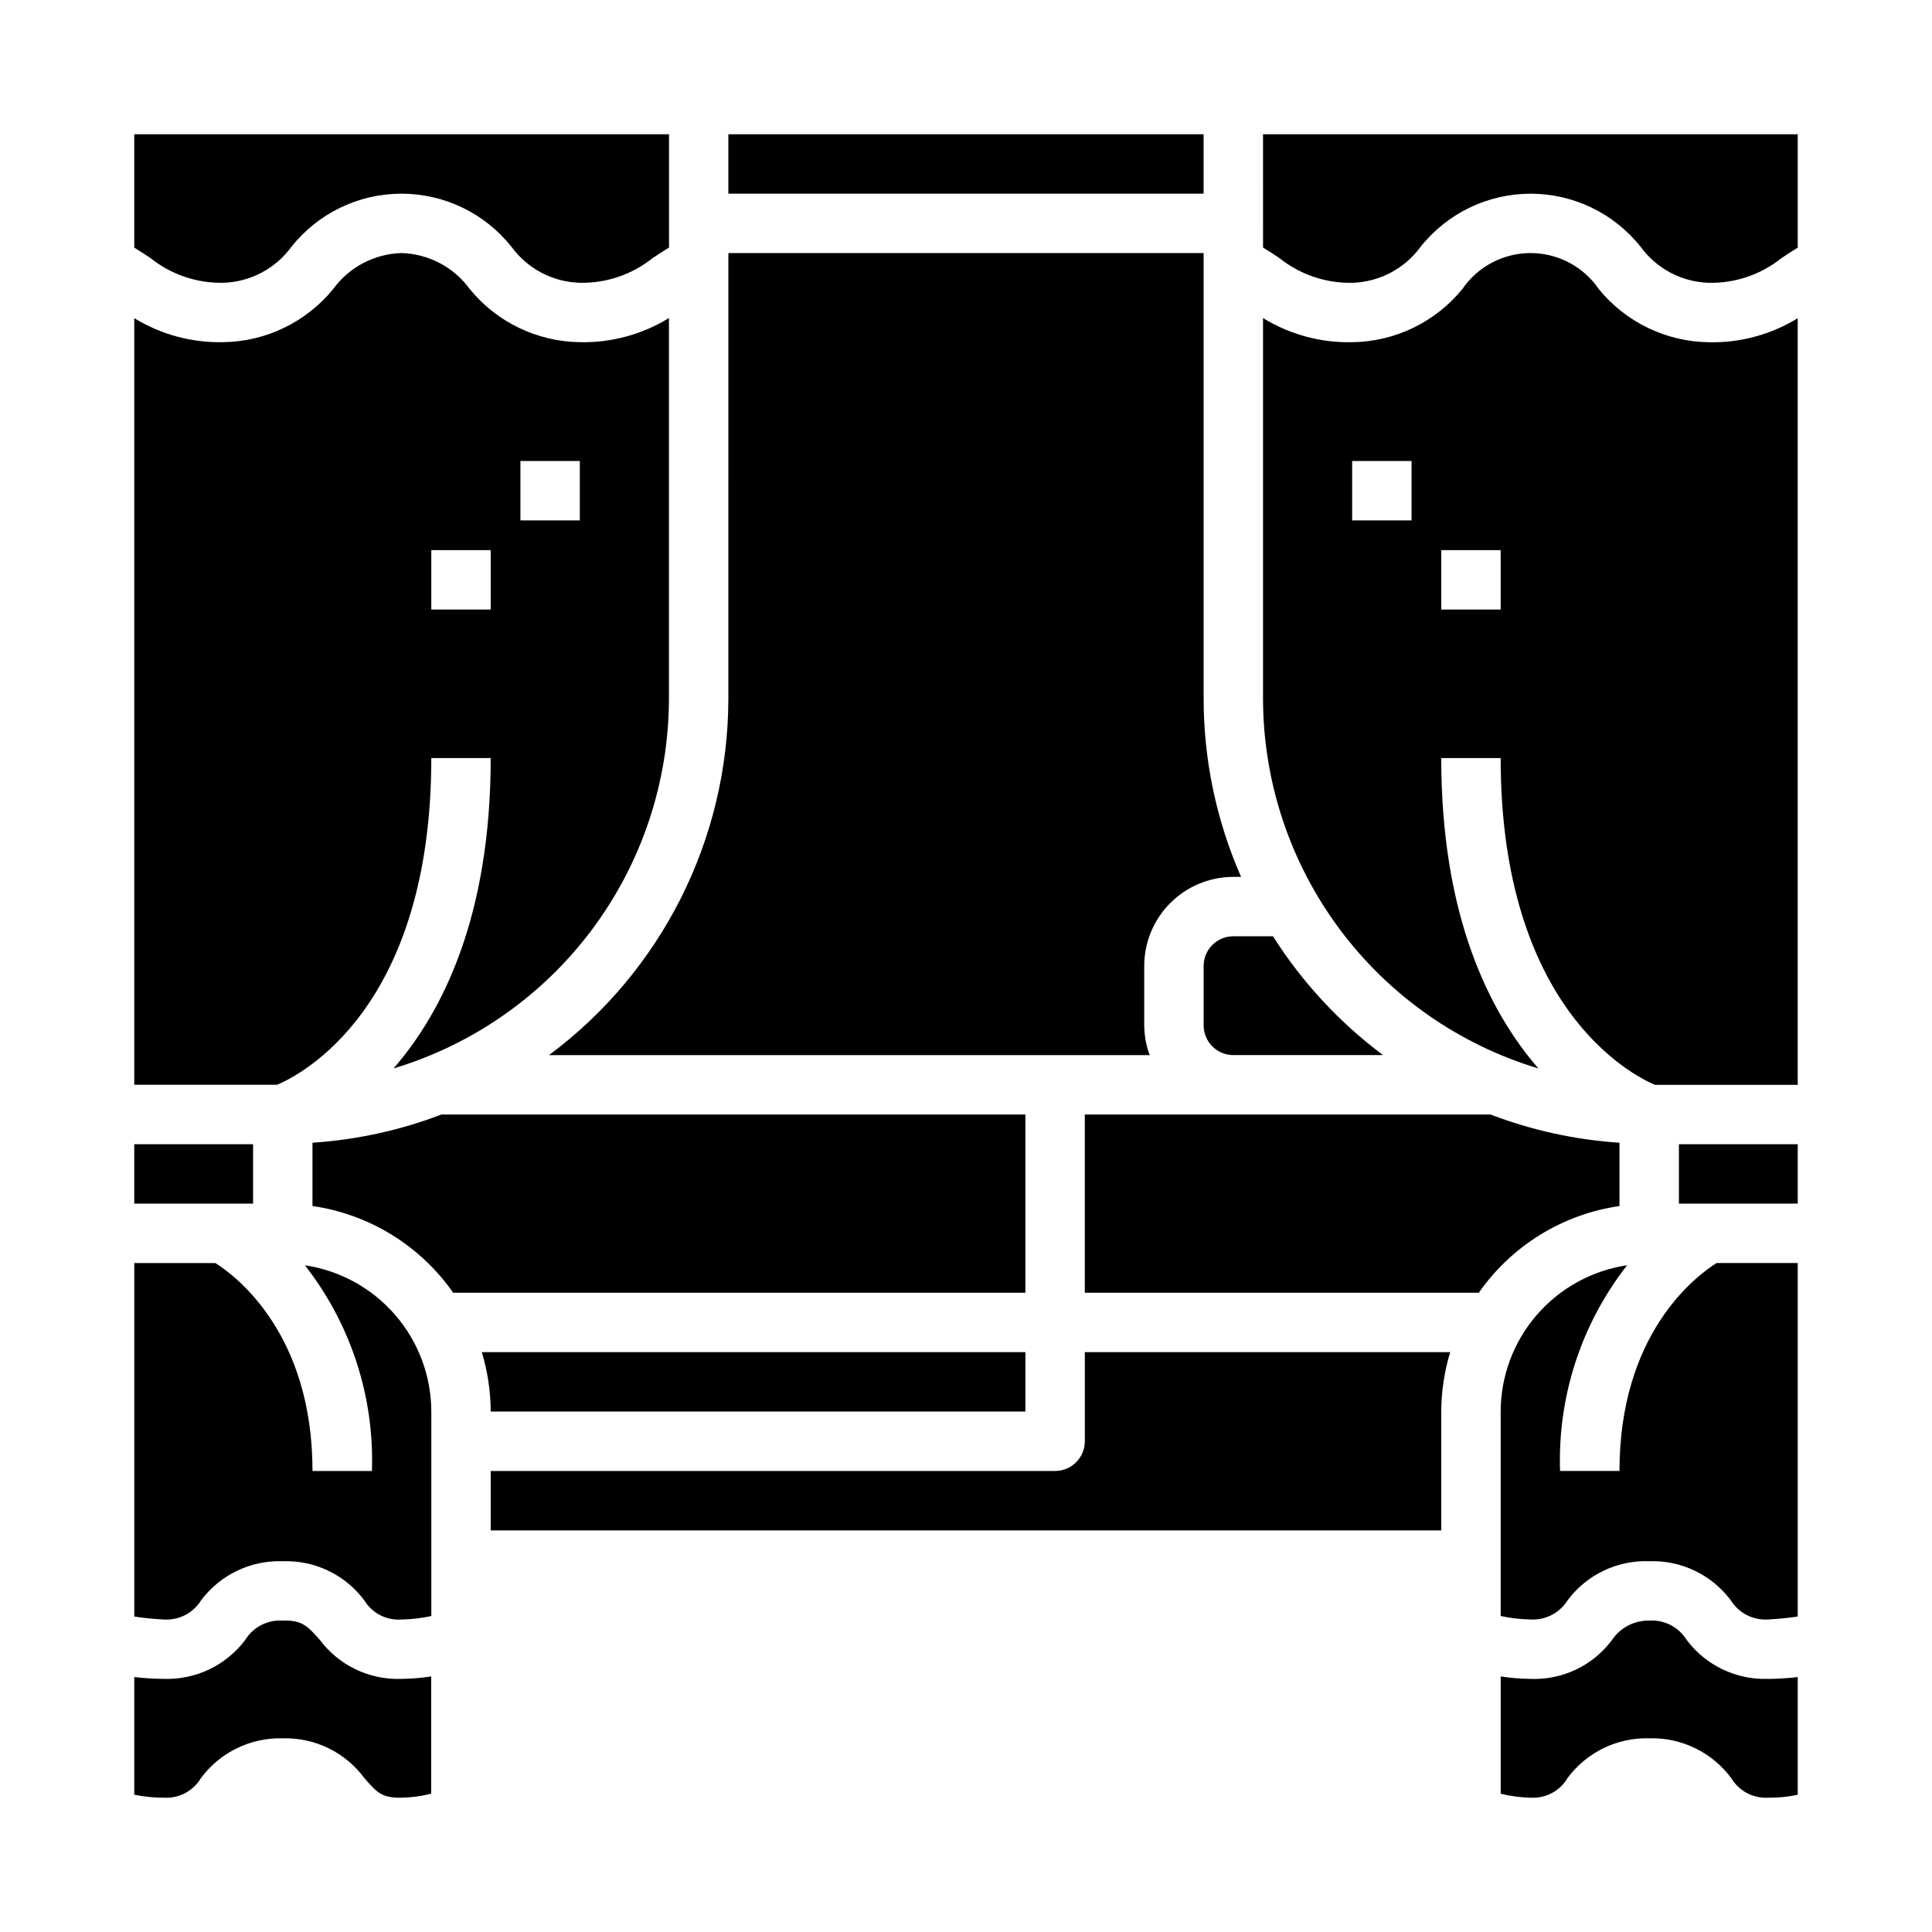
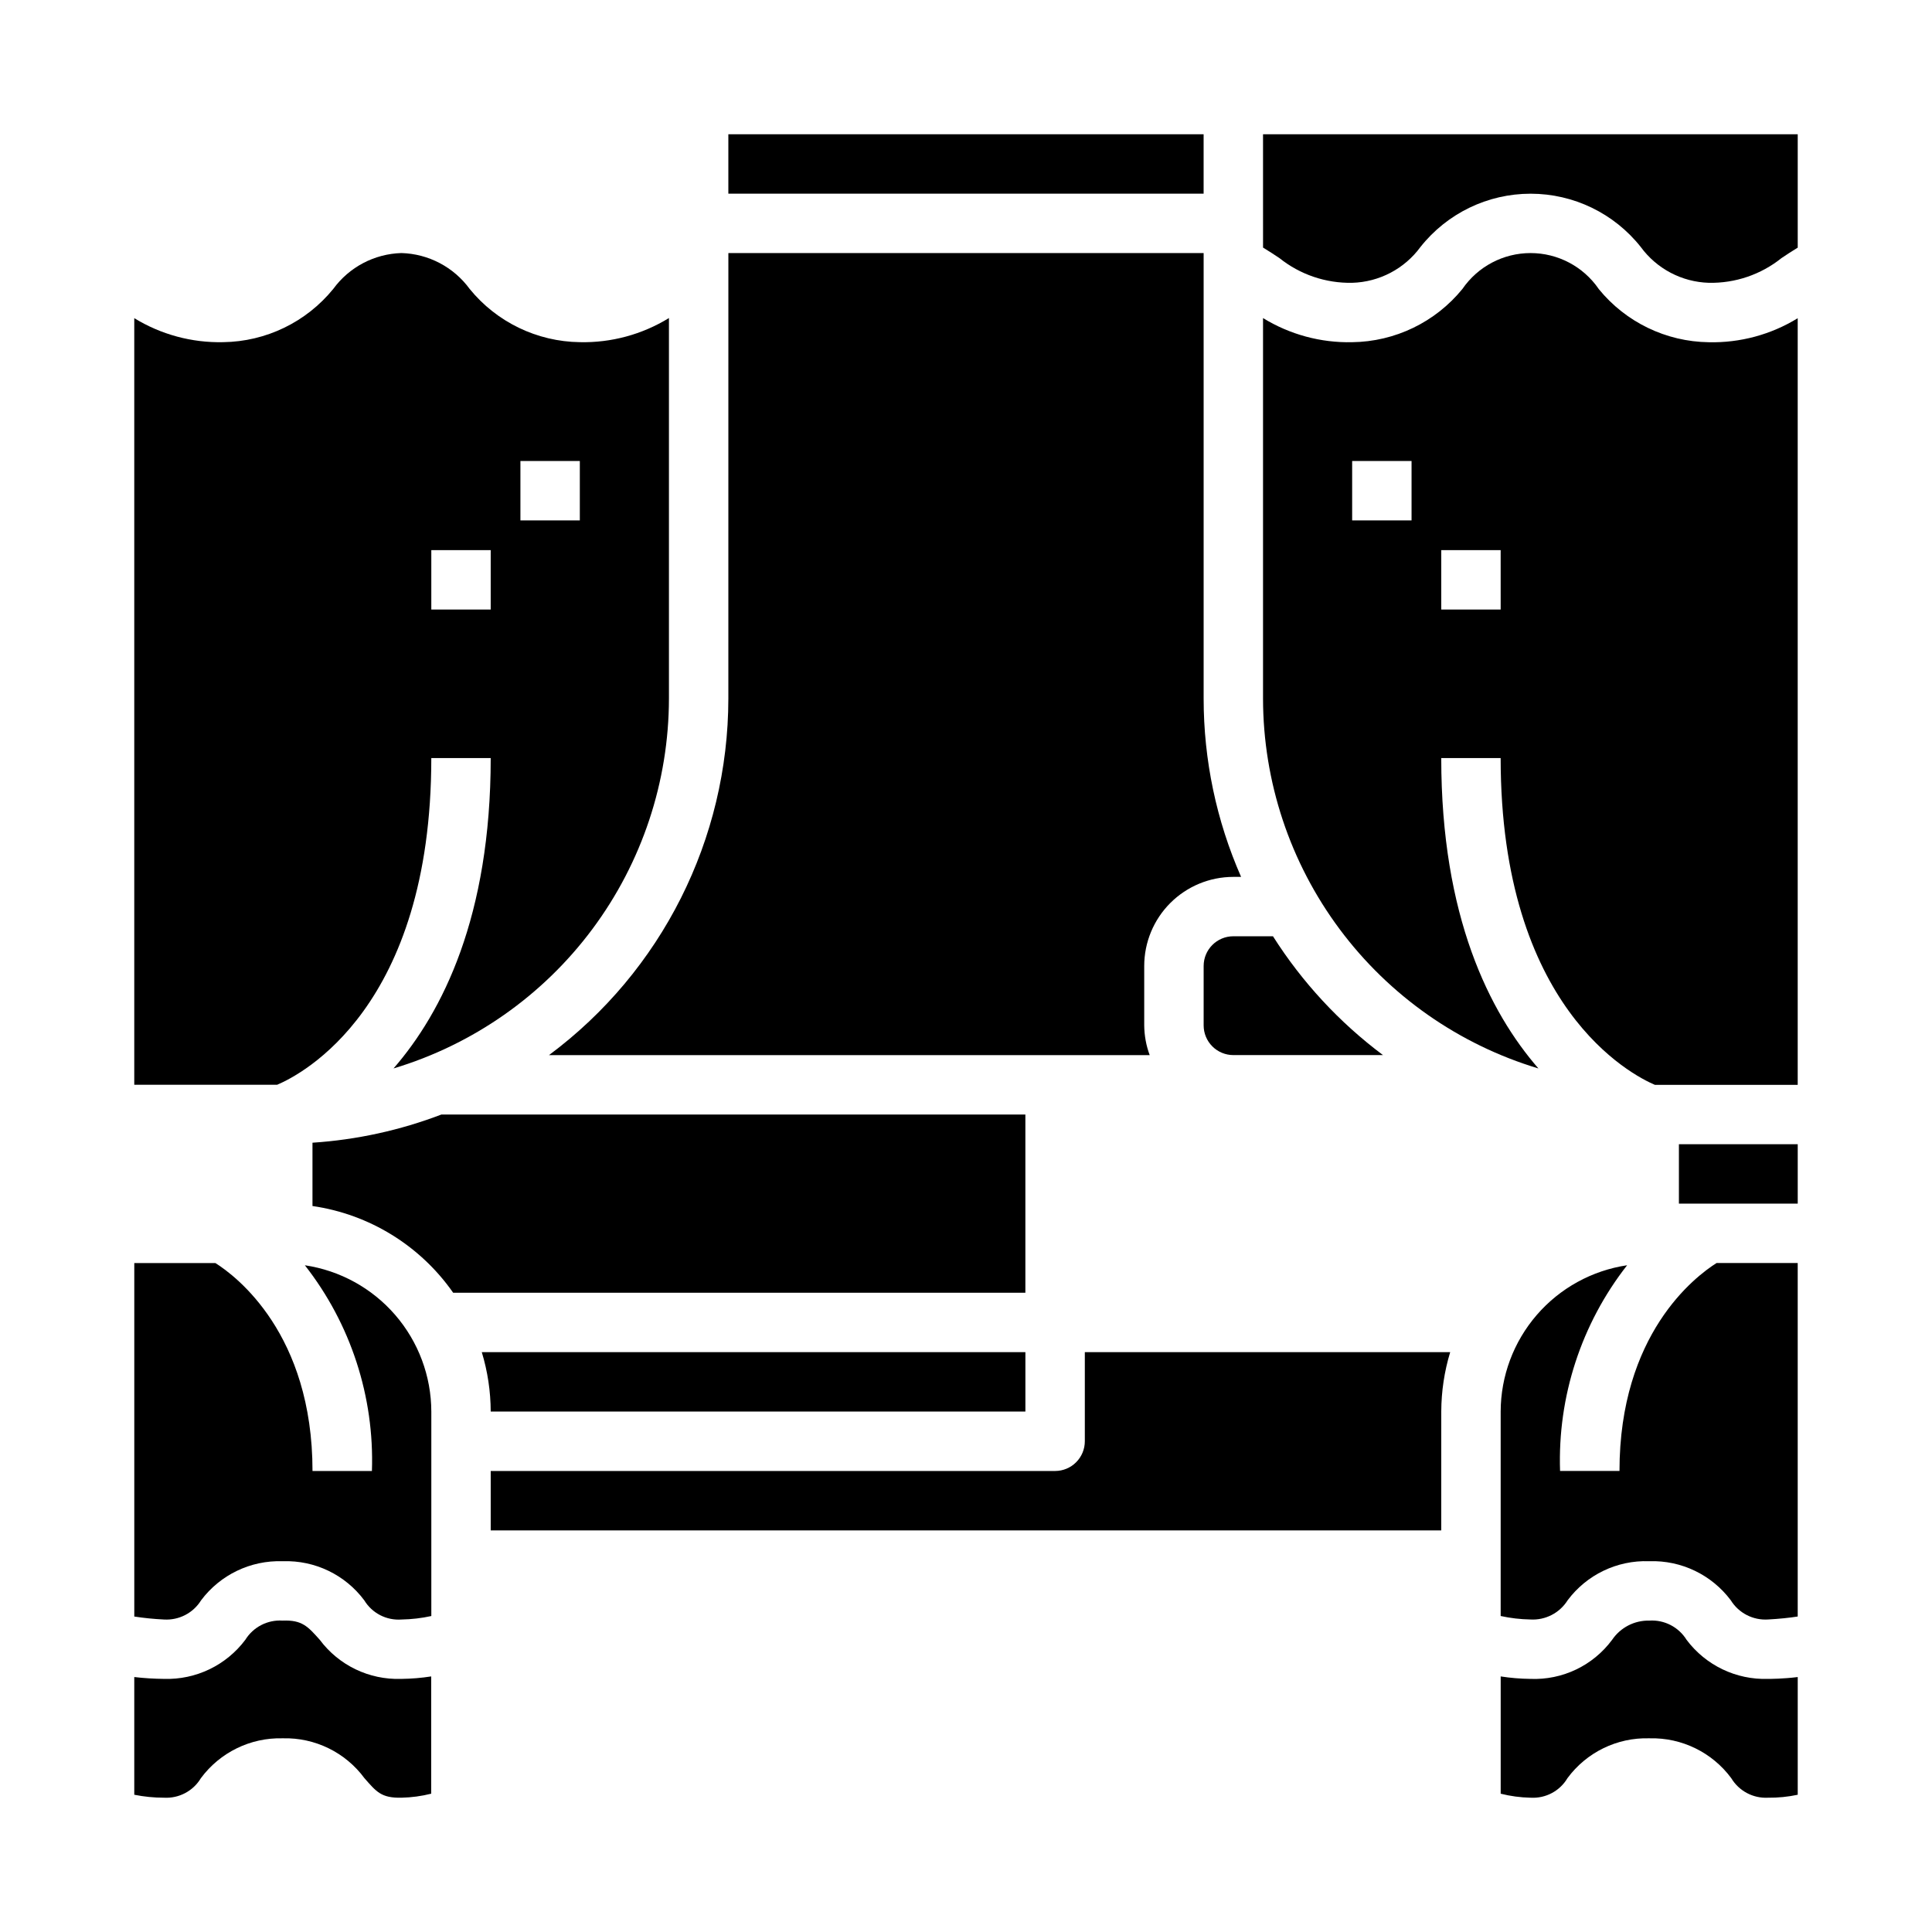
<svg xmlns="http://www.w3.org/2000/svg" fill="#000000" width="800px" height="800px" version="1.1" viewBox="144 144 512 512">
  <g>
    <path d="m197.24 615.23c5.055-6.824 13.109-10.766 21.602-10.562h0.141c8.492-0.215 16.551 3.731 21.594 10.562 3.148 3.566 4.41 5.297 9.824 5.18 2.656-0.059 5.297-0.414 7.871-1.062v-31.078c-2.594 0.402-5.215 0.621-7.84 0.652h-0.164c-8.438 0.277-16.473-3.586-21.523-10.352-3.148-3.519-4.66-5.305-9.871-5.094-3.977-0.254-7.769 1.707-9.863 5.094-5.07 6.758-13.113 10.621-21.555 10.352-2.629-0.023-5.258-0.184-7.871-0.488v31.191c2.59 0.523 5.227 0.785 7.871 0.785 3.973 0.227 7.742-1.766 9.785-5.18z" />
-     <path d="m179.58 447.23h31.488v15.742h-31.488z" />
    <path d="m197.29 568.1c5.066-6.762 13.109-10.629 21.555-10.359h0.164c8.438-0.277 16.477 3.594 21.523 10.359 2.082 3.426 5.906 5.391 9.902 5.086 2.648-0.047 5.285-0.355 7.871-0.922v-54.184c-0.023-9.402-3.418-18.484-9.566-25.598s-14.645-11.785-23.945-13.172c12.152 15.516 18.441 34.82 17.77 54.516h-15.746c0-36.336-20.199-51.609-25.734-55.105h-21.496v93.676c2.609 0.402 5.234 0.664 7.871 0.789 3.965 0.242 7.742-1.711 9.832-5.086z" />
    <path d="m258.3 344.89h15.742c0 41.988-12.777 67.328-25.75 82.254h0.004c21.074-6.332 39.551-19.281 52.695-36.934 13.141-17.648 20.254-39.059 20.285-61.066v-100.86c-7.09 4.359-15.293 6.582-23.613 6.394-11.344-0.145-22.039-5.312-29.199-14.109-4.234-5.797-10.914-9.305-18.09-9.508-7.16 0.211-13.824 3.715-18.051 9.5-7.152 8.797-17.836 13.969-29.172 14.117-8.305 0.191-16.488-2.019-23.57-6.363v203.16h37.863c6.488-2.75 40.855-20.43 40.855-86.594zm23.617-78.719h15.742v15.742h-15.742zm-23.617 23.617h15.742v15.742h-15.742z" />
    <path d="m337.02 329.15c-0.035 37.23-17.656 72.254-47.531 94.465h159.19c-0.934-2.519-1.422-5.184-1.449-7.871v-15.742c0-6.266 2.488-12.273 6.918-16.699 4.43-4.43 10.434-6.918 16.699-6.918h2.055c-6.547-14.887-9.926-30.973-9.926-47.234v-118.08h-125.95z" />
    <path d="m337.02 179.58h125.95v15.742h-125.95z" />
    <path d="m226.81 446.83v16.777c15.07 2.18 28.566 10.5 37.285 22.984h151.64v-47.23h-154.76c-10.953 4.184-22.469 6.703-34.168 7.469z" />
    <path d="m481.35 392.12h-10.5c-4.348 0-7.871 3.527-7.871 7.875v15.742c0 2.09 0.828 4.09 2.305 5.566 1.477 1.477 3.477 2.305 5.566 2.305h39.66c-11.555-8.637-21.434-19.309-29.16-31.488z" />
-     <path d="m203.15 218.94c7.16-0.211 13.82-3.719 18.051-9.5 7.062-8.914 17.809-14.113 29.184-14.113s22.121 5.199 29.188 14.113c4.238 5.789 10.914 9.297 18.09 9.5 7.004 0.148 13.836-2.176 19.301-6.559 1.395-0.922 2.809-1.867 4.336-2.777v-30.023h-141.72v30.039c1.512 0.914 2.922 1.852 4.297 2.769 5.461 4.375 12.281 6.691 19.273 6.551z" />
    <path d="m478.72 209.61c1.52 0.914 2.945 1.859 4.328 2.777 5.465 4.375 12.289 6.695 19.289 6.559 7.18-0.199 13.863-3.707 18.105-9.5 7.062-8.914 17.812-14.113 29.184-14.113 11.375 0 22.125 5.199 29.188 14.113 4.223 5.777 10.879 9.285 18.035 9.5 6.992 0.141 13.812-2.176 19.27-6.551 1.379-0.922 2.785-1.859 4.297-2.769v-30.039h-141.7z" />
    <path d="m573.18 533.82h-15.746c-0.672-19.695 5.621-39 17.77-54.516-9.301 1.387-17.797 6.059-23.945 13.172-6.148 7.113-9.543 16.195-9.566 25.598v54.184c2.586 0.566 5.223 0.875 7.871 0.922 3.973 0.234 7.758-1.715 9.871-5.086 5.051-6.769 13.09-10.637 21.531-10.359h0.164c8.441-0.266 16.484 3.602 21.547 10.359 2.098 3.387 5.891 5.34 9.863 5.086 2.906-0.156 5.668-0.441 7.871-0.789v-93.676h-21.504c-5.699 3.598-25.727 18.812-25.727 55.105z" />
    <path d="m415.74 518.08v-15.742h-144.06c1.551 5.106 2.348 10.406 2.363 15.742z" />
    <path d="m588.93 447.23h31.488v15.742h-31.488z" />
    <path d="m567.67 220.57c-4.082-5.949-10.836-9.504-18.055-9.504-7.215 0-13.969 3.555-18.055 9.504-7.164 8.809-17.875 13.98-29.227 14.117-8.324 0.188-16.523-2.035-23.617-6.394v100.86c0.031 22.008 7.144 43.418 20.289 61.066 13.141 17.652 31.617 30.602 52.691 36.934-12.973-14.926-25.75-40.266-25.75-82.254h15.742c0 66.242 34.777 83.996 40.863 86.594h37.859v-203.16c-7.078 4.344-15.262 6.555-23.566 6.363-11.336-0.148-22.023-5.32-29.176-14.117zm-49.594 61.348h-15.742v-15.742h15.742zm23.617 23.617h-15.746v-15.746h15.742z" />
    <path d="m525.95 518.08c0.02-5.336 0.812-10.637 2.363-15.742h-96.824v23.617-0.004c0 2.09-0.832 4.09-2.309 5.566-1.477 1.477-3.477 2.309-5.566 2.309h-149.57v15.742h251.9z" />
    <path d="m590.96 578.57c-2.094-3.387-5.887-5.348-9.863-5.094-3.941-0.09-7.66 1.828-9.871 5.094-5.059 6.828-13.168 10.703-21.656 10.352-2.637-0.027-5.266-0.246-7.871-0.652v31.078c2.574 0.648 5.215 1.004 7.871 1.062h0.109c3.953 0.219 7.695-1.777 9.715-5.18 5.059-6.856 13.148-10.801 21.664-10.562h0.141c8.492-0.203 16.551 3.738 21.602 10.562 2.039 3.398 5.789 5.391 9.746 5.18 2.644 0.031 5.285-0.234 7.871-0.785v-31.191c-3.934 0.488-7.281 0.488-7.871 0.488-8.453 0.277-16.508-3.586-21.586-10.352z" />
-     <path d="m573.18 463.61v-16.777c-11.699-0.766-23.215-3.285-34.164-7.469h-107.53v47.23h104.41c8.715-12.484 22.211-20.805 37.281-22.984z" />
  </g>
</svg>